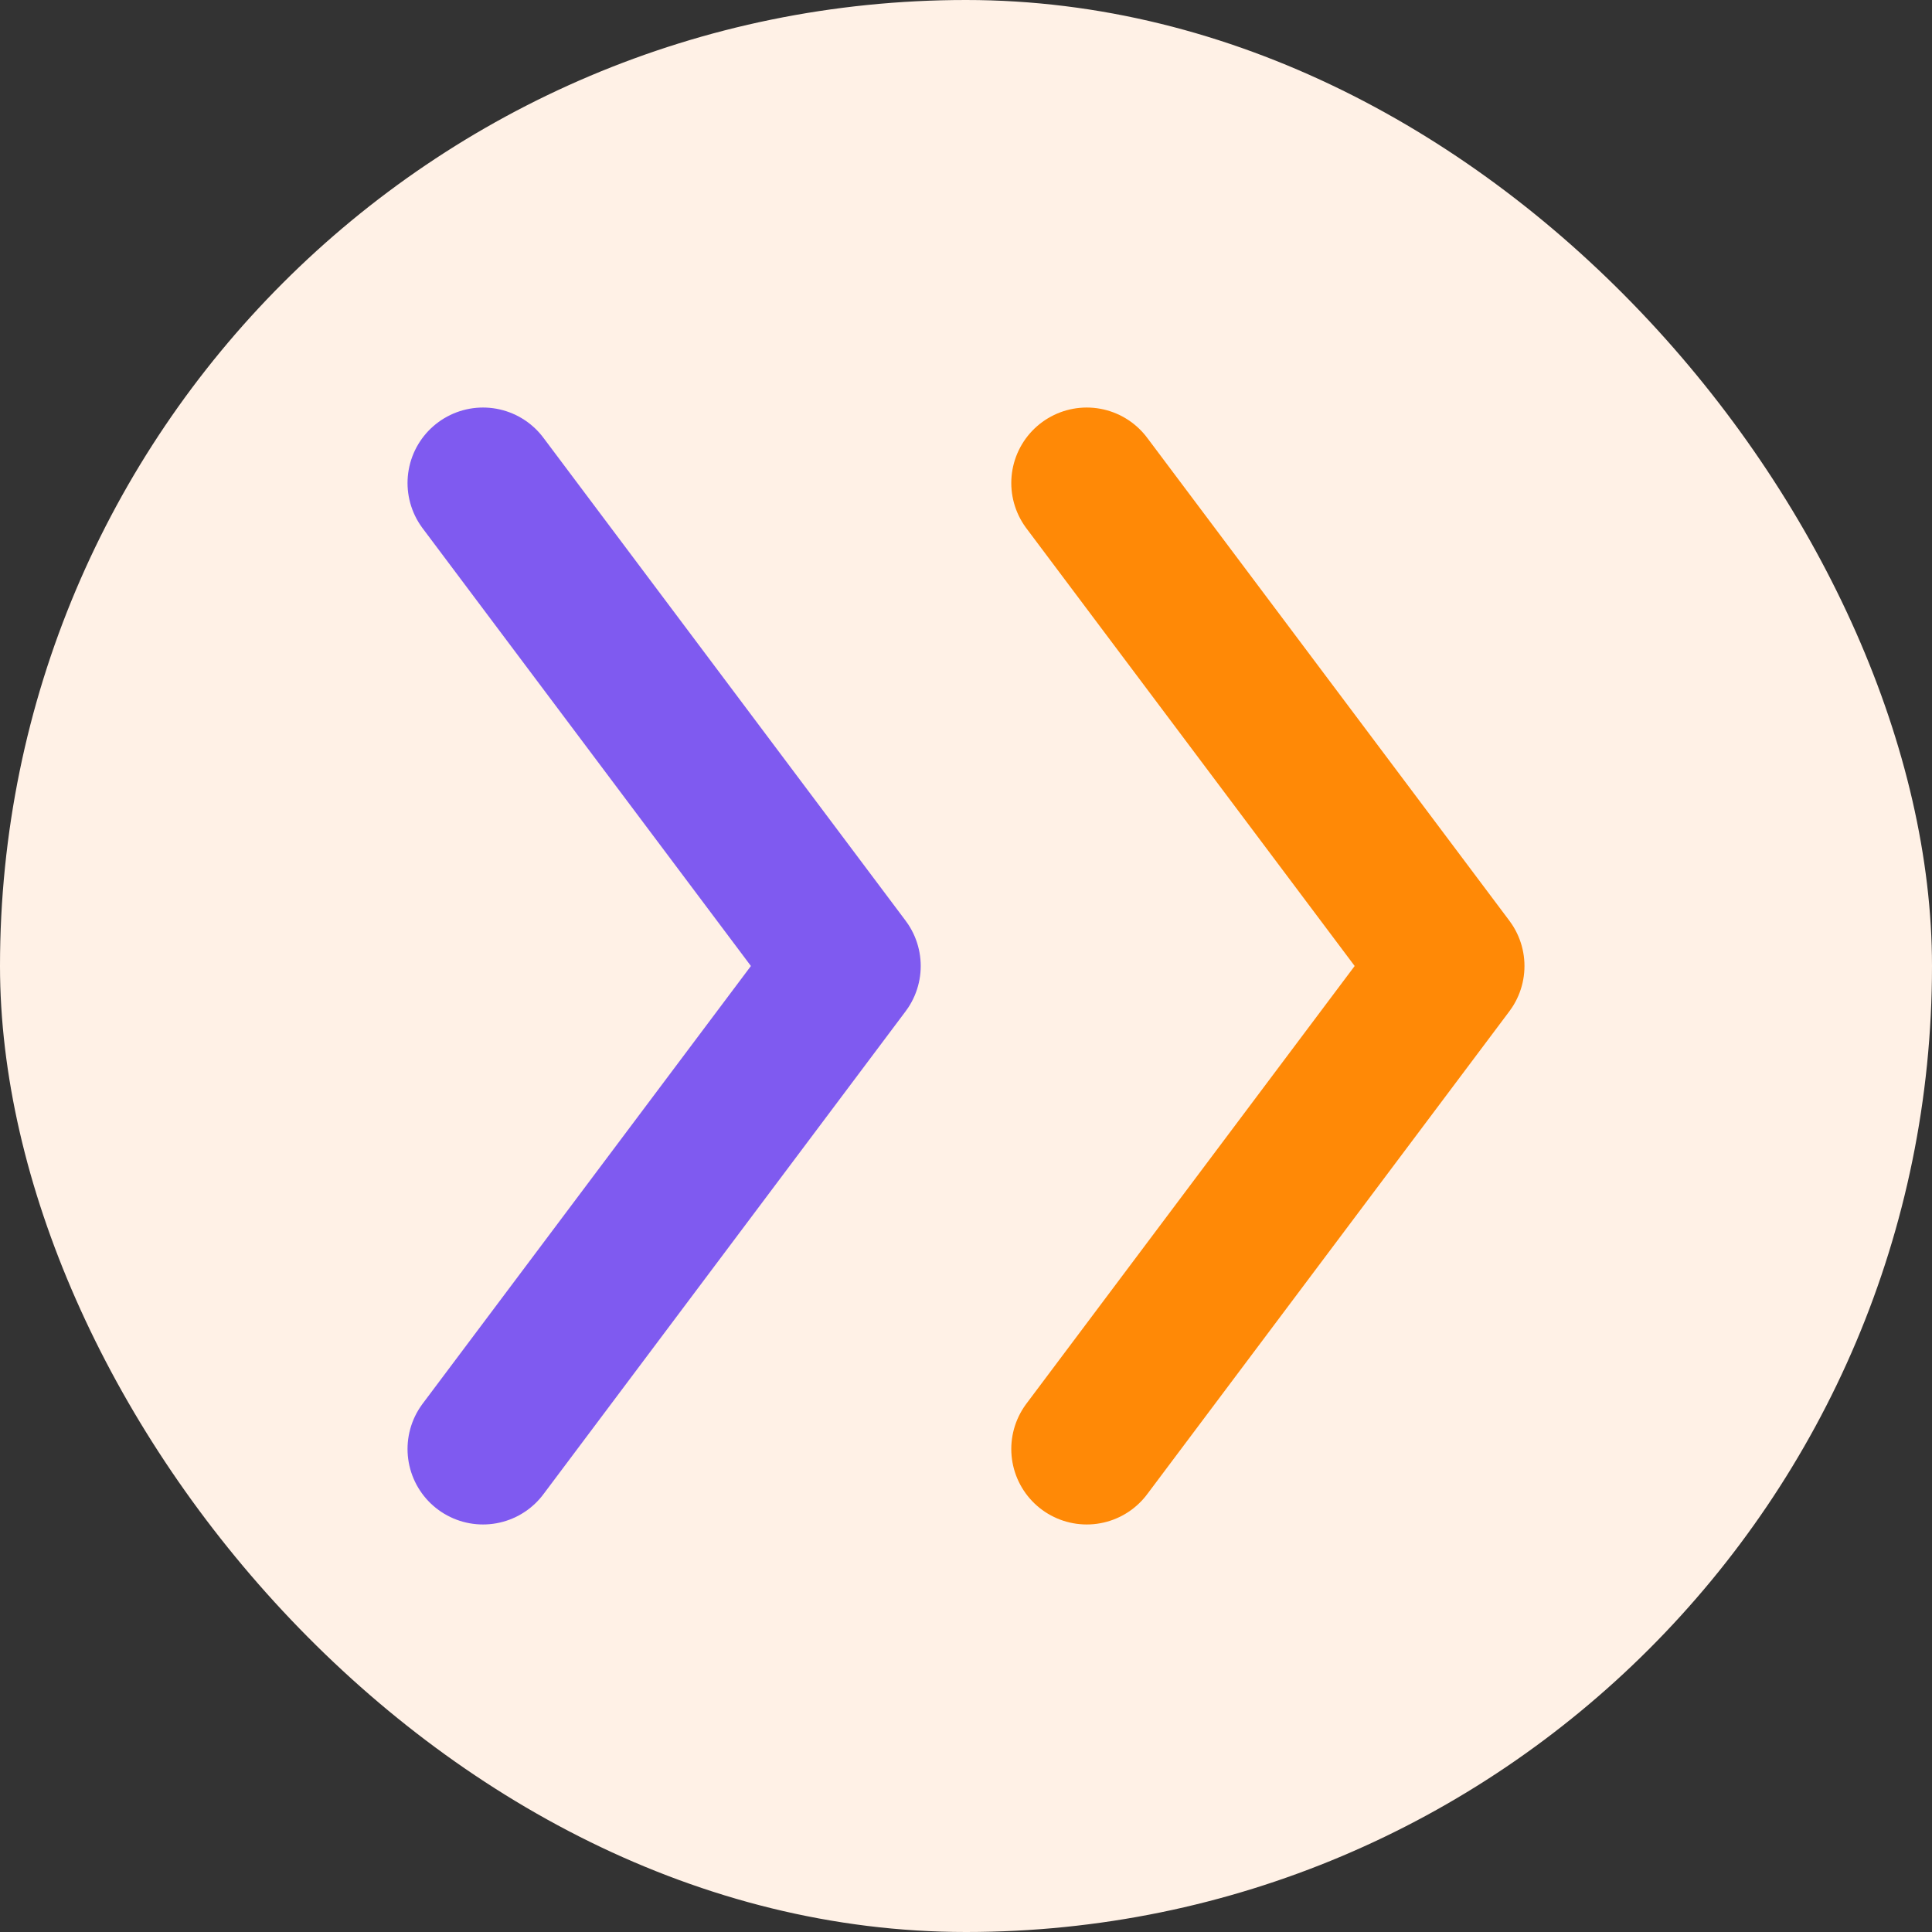
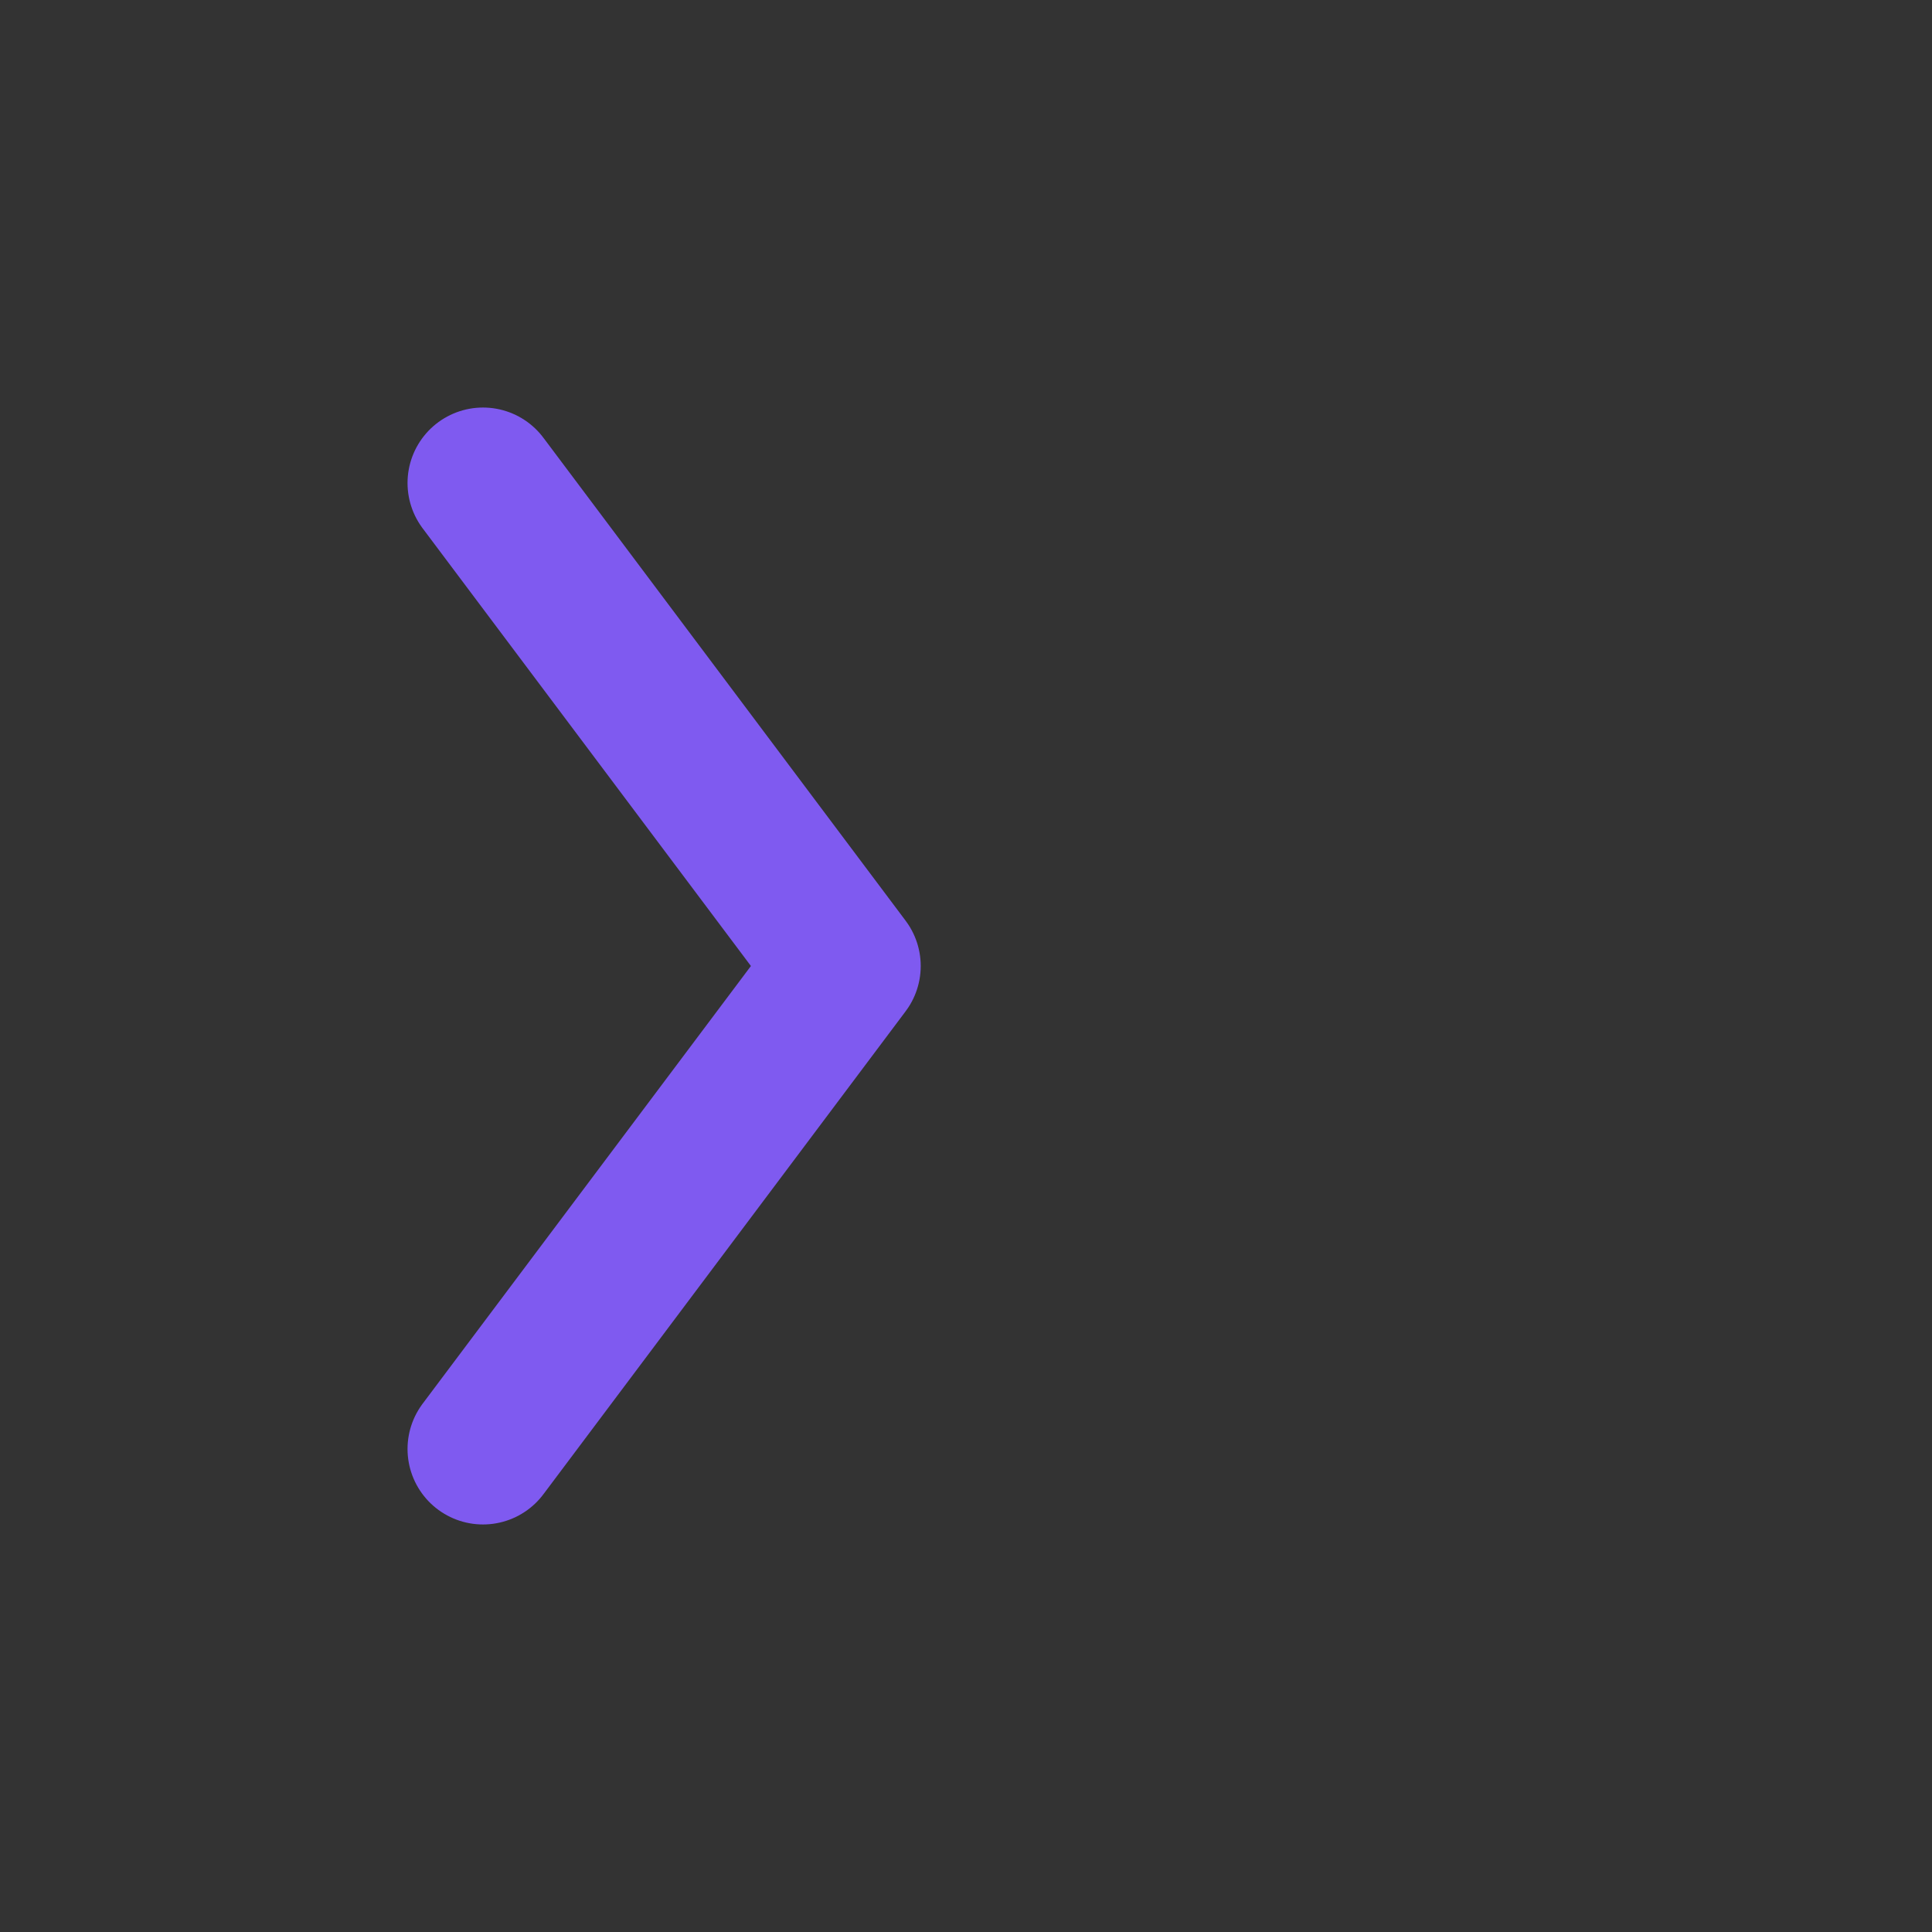
<svg xmlns="http://www.w3.org/2000/svg" viewBox="0 0 32 32" width="32" height="32">
  <rect x="0" y="0" width="32" height="32" fill="#333333" stroke="none" />
-   <rect width="32" height="32" rx="16" fill="#FFF1E6" />
  <path d="M8 8L14 16L8 24" stroke="#7F5AF0" stroke-width="2.5" stroke-linecap="round" stroke-linejoin="round" fill="none" />
-   <path d="M18 8L24 16L18 24" stroke="#FF8906" stroke-width="2.5" stroke-linecap="round" stroke-linejoin="round" fill="none" />
</svg>